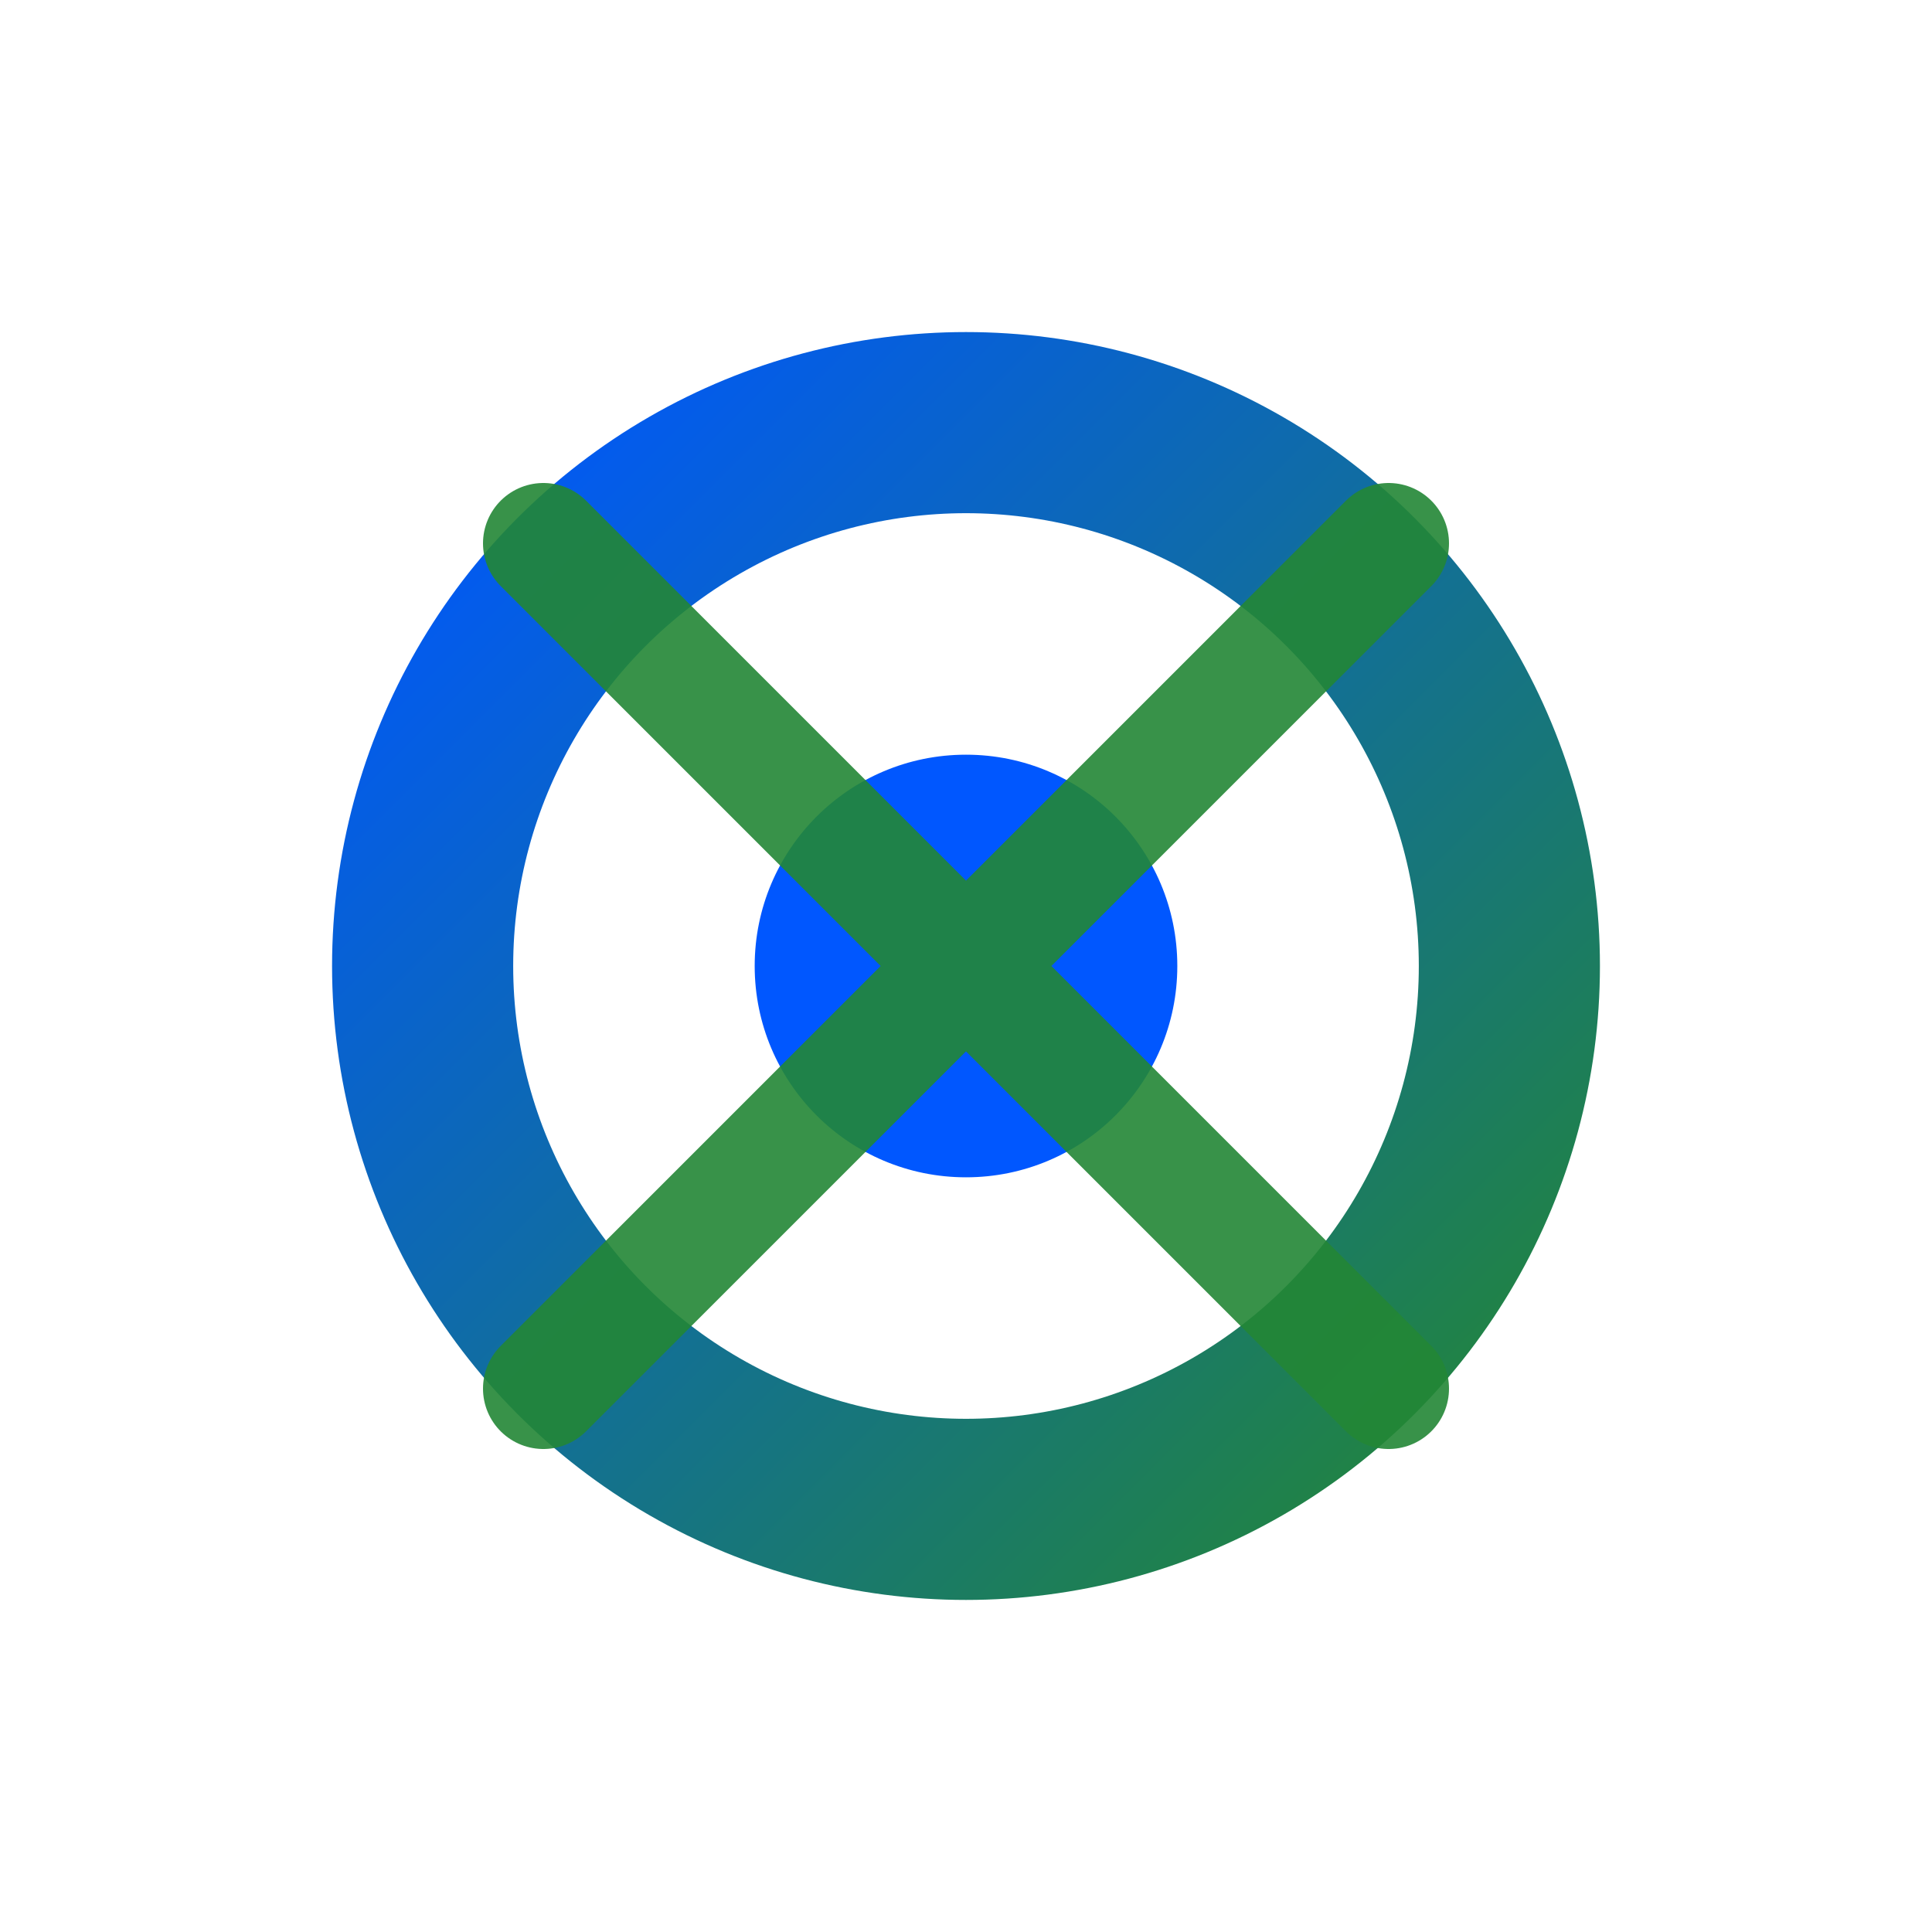
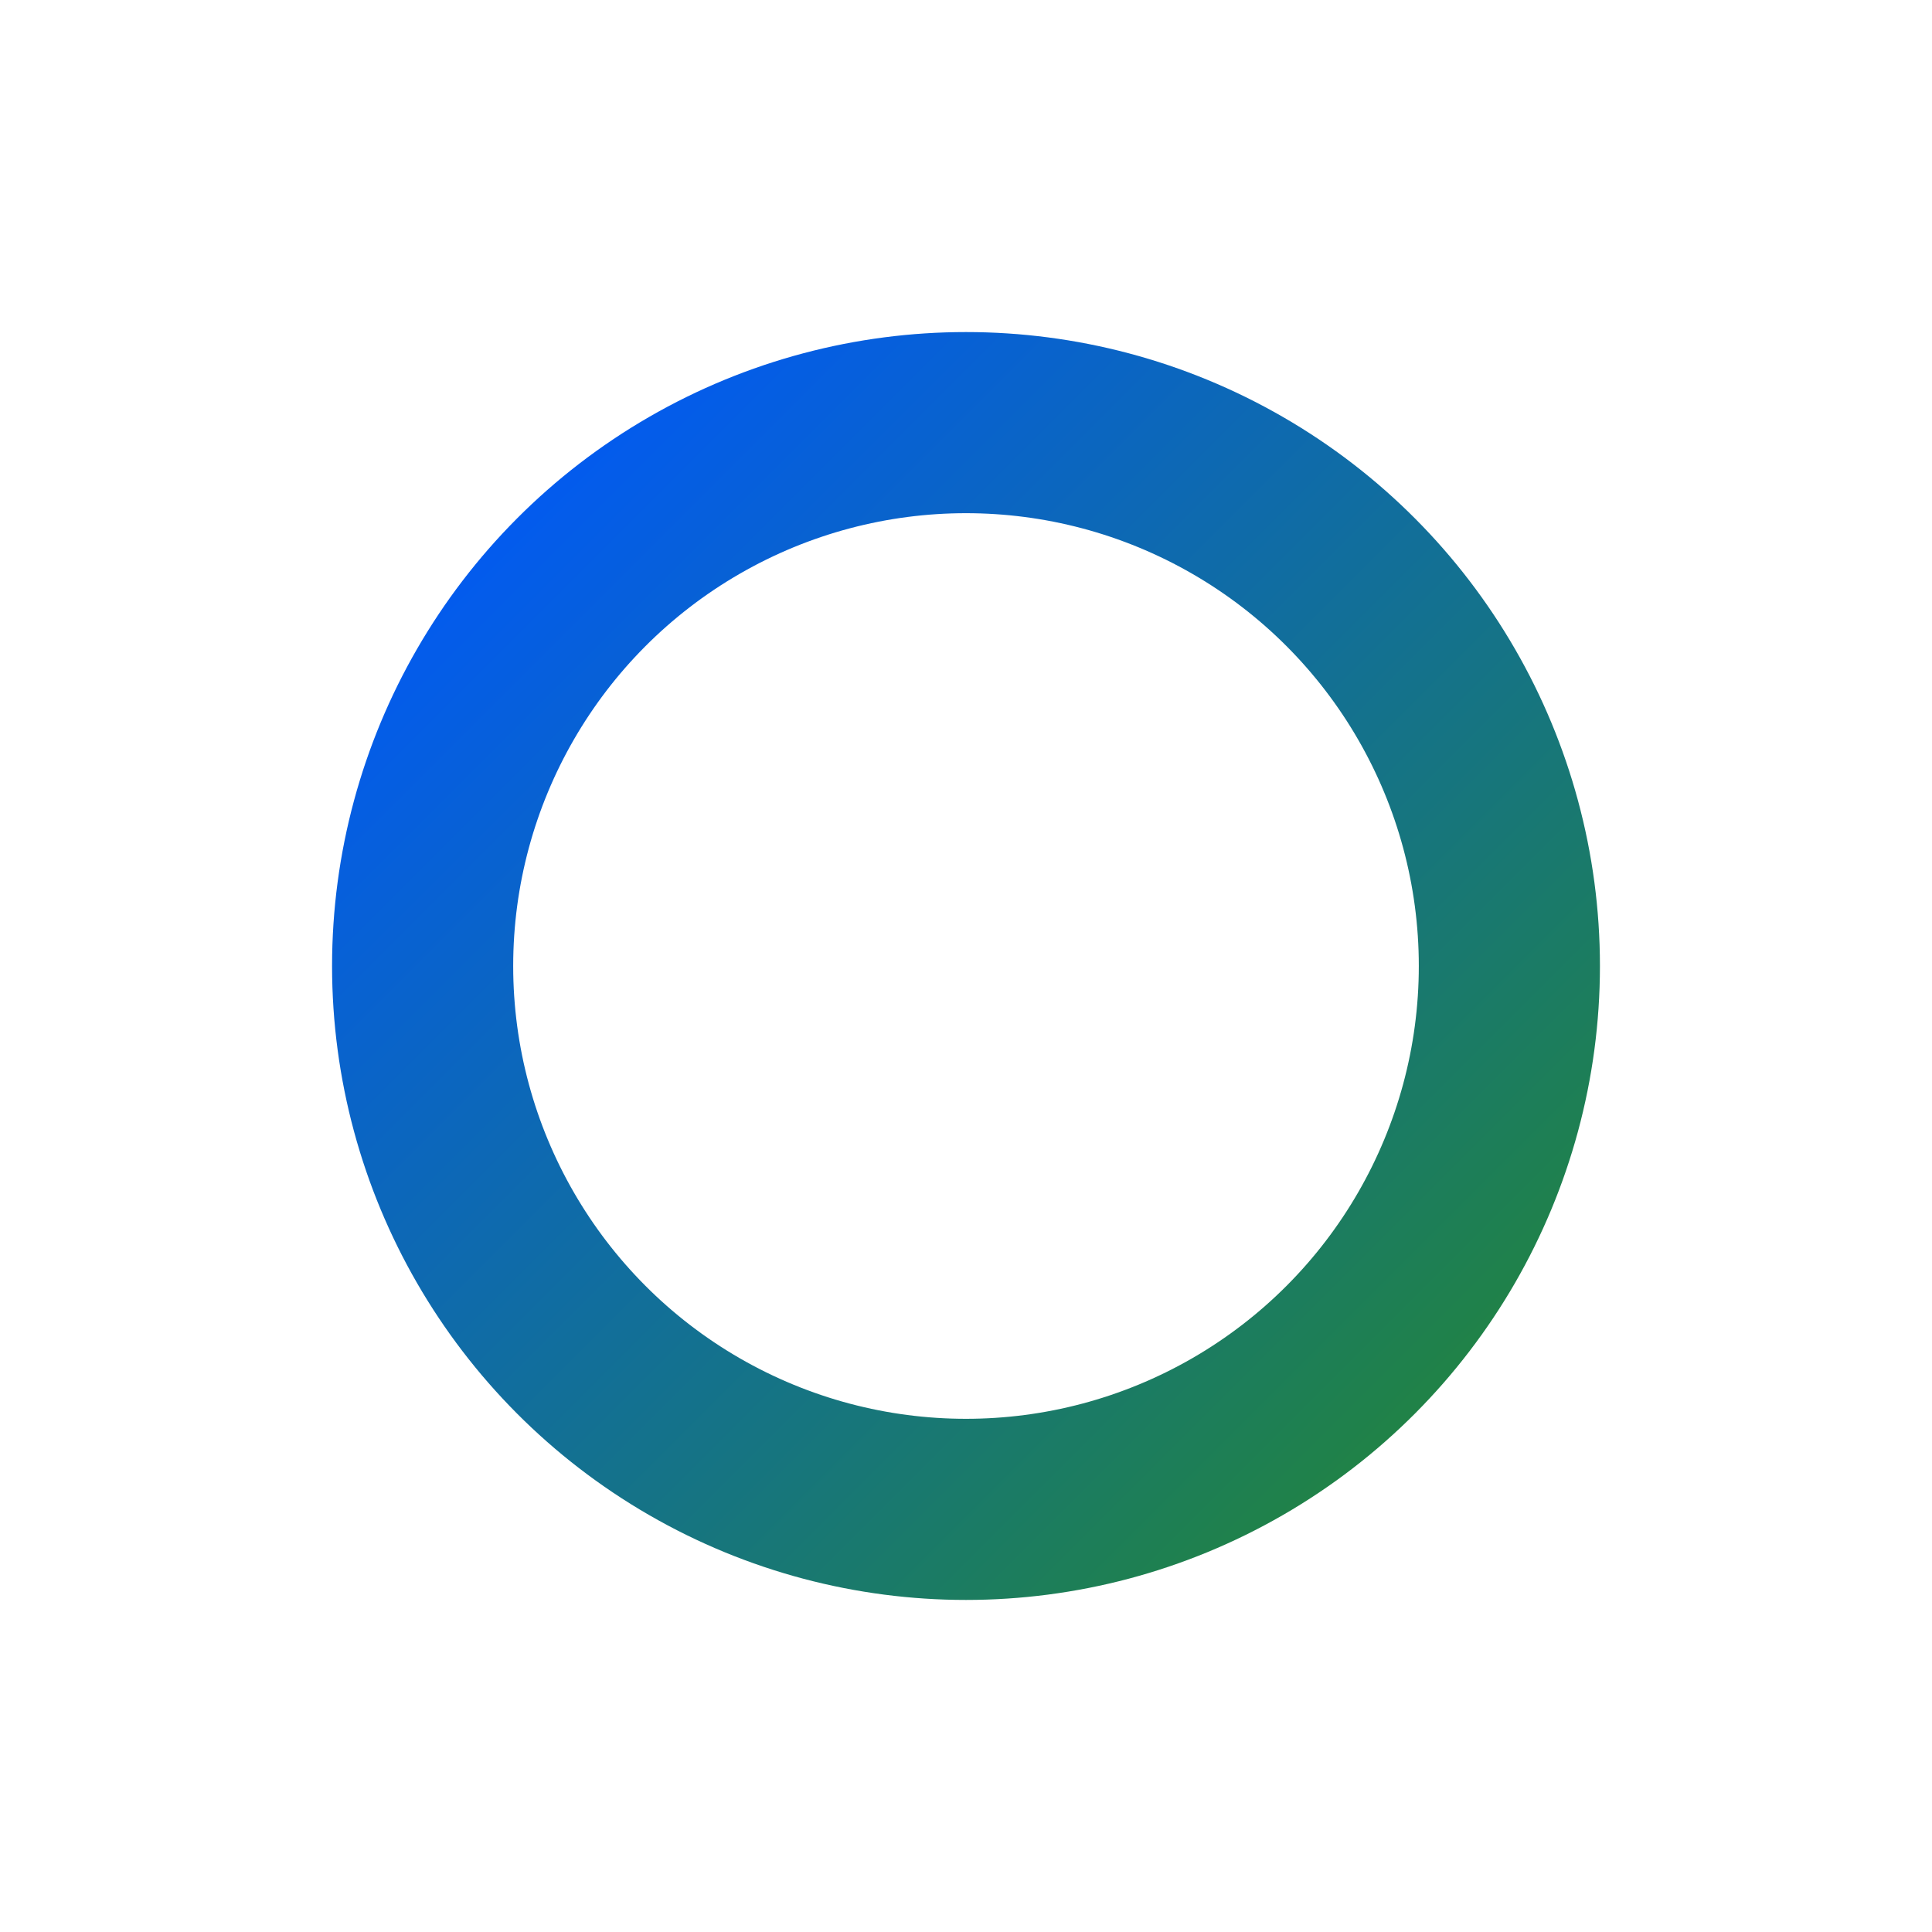
<svg xmlns="http://www.w3.org/2000/svg" viewBox="0 0 64 64" role="img" aria-labelledby="title">
  <title id="title">TheHalox logo</title>
  <defs>
    <linearGradient id="g" x1="0" y1="0" x2="1" y2="1">
      <stop offset="0" stop-color="#0057ff" />
      <stop offset="1" stop-color="#238636" />
    </linearGradient>
  </defs>
-   <circle cx="32" cy="32" r="7" fill="#0057ff" />
  <g>
    <circle cx="32" cy="32" r="18" fill="none" stroke="url(#g)" stroke-width="6" />
  </g>
-   <path d="M18 18 L46 46 M46 18 L18 46" stroke="#238636" stroke-width="4" stroke-linecap="round" opacity="0.9" />
</svg>